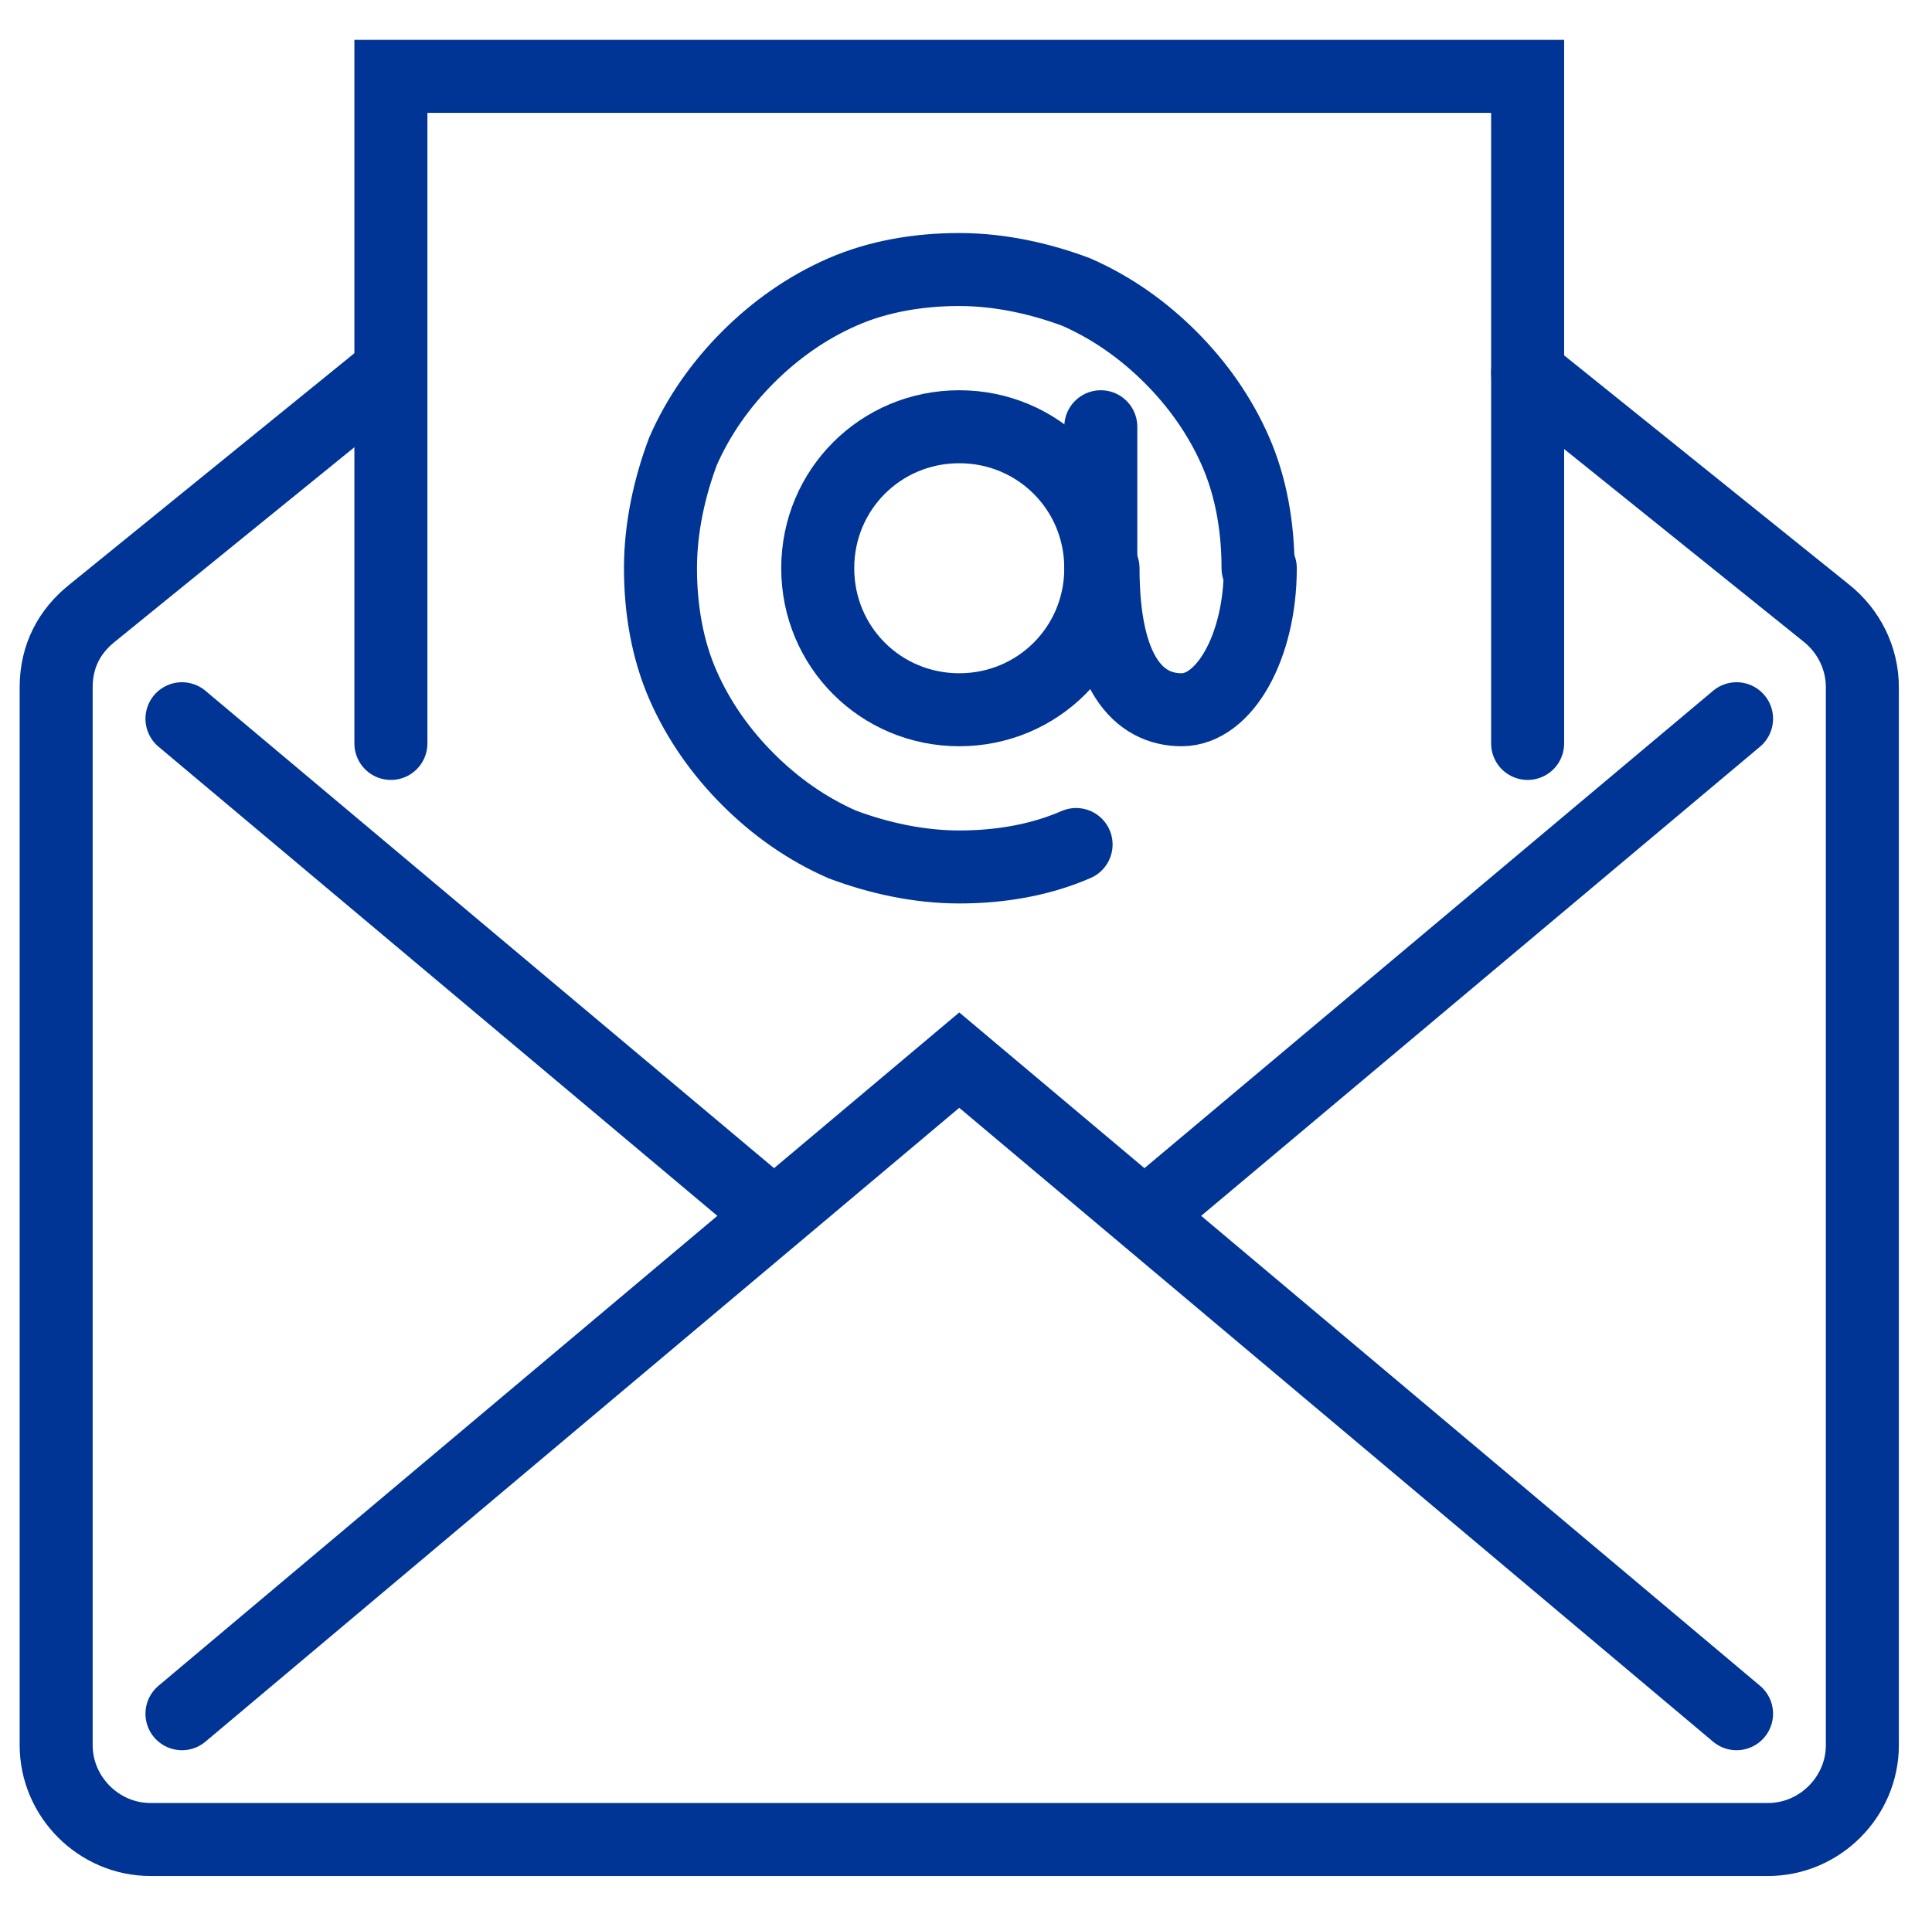
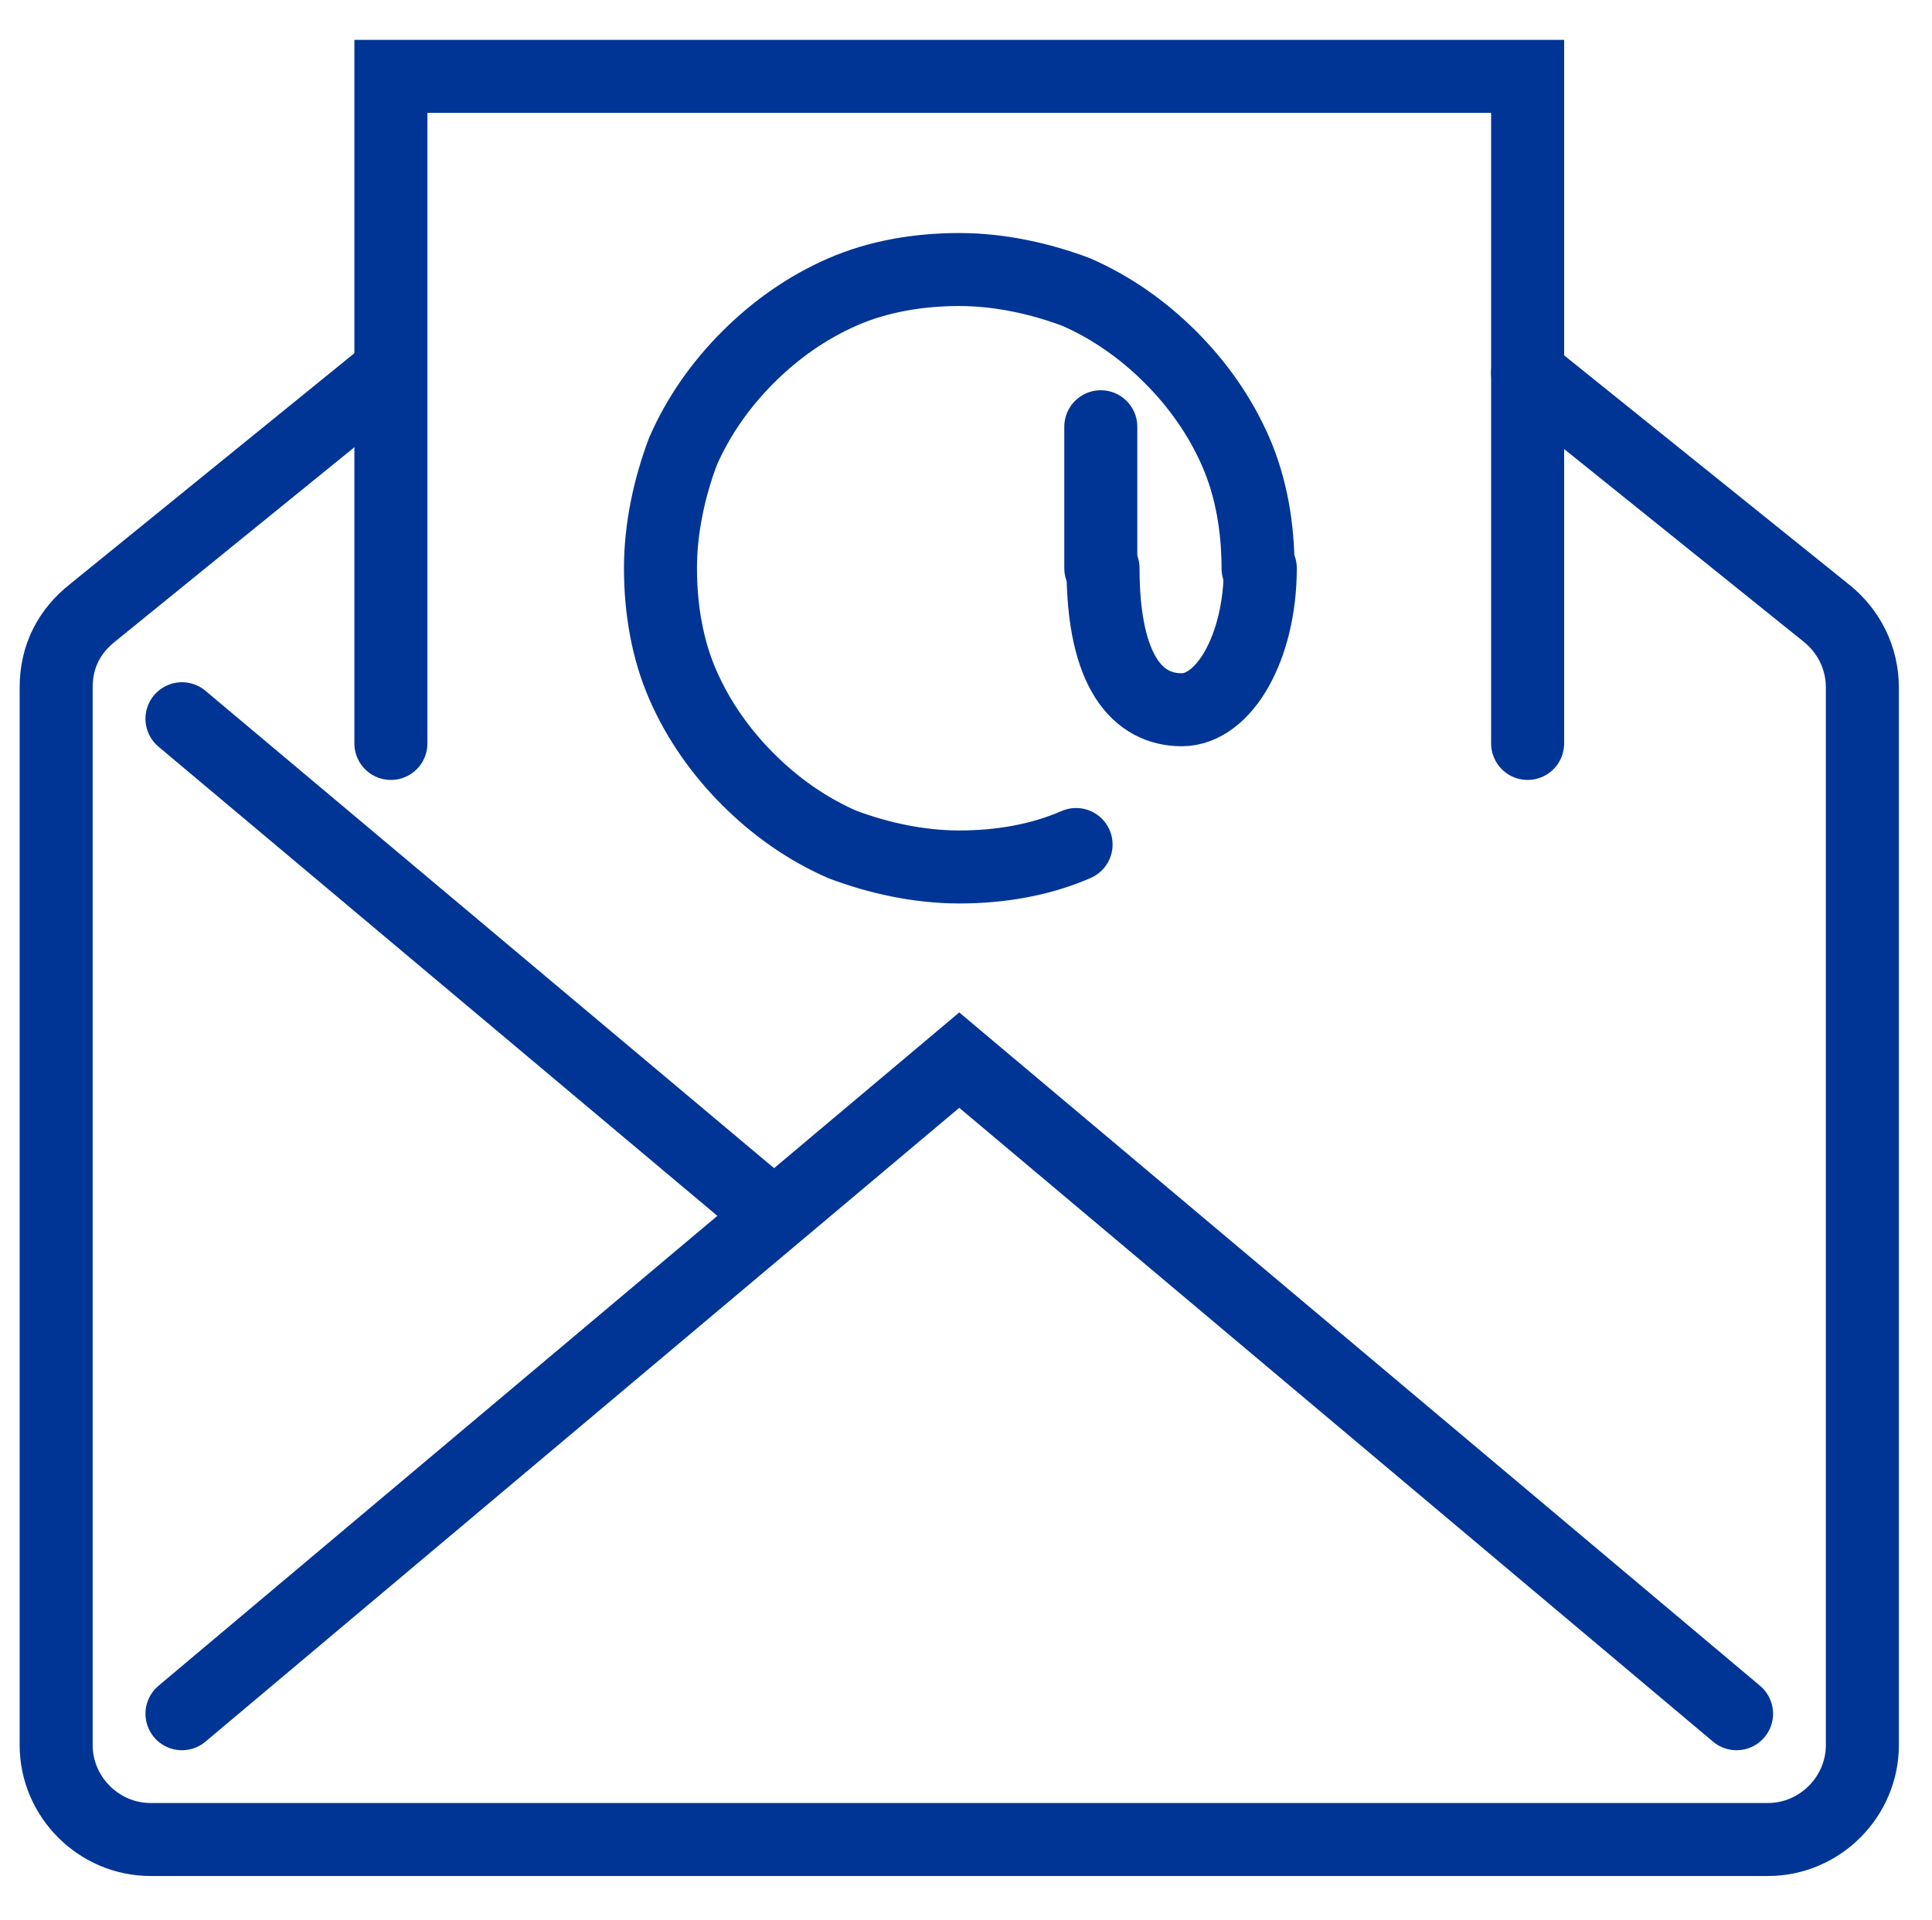
<svg xmlns="http://www.w3.org/2000/svg" version="1.1" id="Layer_1" x="0px" y="0px" viewBox="0 0 86 85.5" style="enable-background:new 0 0 86 85.5;" xml:space="preserve">
  <style type="text/css">
	.st0{display:none;}
	.st1{display:inline;}
	.st2{fill:none;}
	.st3{fill:#003595;stroke:#003595;stroke-miterlimit:10;}
	.st4{fill:none;stroke:#003595;stroke-width:3.25;stroke-linecap:round;stroke-miterlimit:10;}
</style>
  <g id="Layer_1_00000147186337706818345110000017801971101539855502_" class="st0">
    <g class="st1">
      <path class="st2" d="M101.1,7.2c0-2.2-1.8-3.9-3.9-3.9c-2.2,0-3.9,1.8-3.9,3.9v7.4h7.8V7.2z" />
      <polygon class="st2" points="-0.9,4.6 8.1,13.9 26.8,13.9 18,4.6   " />
      <polygon class="st2" points="21.2,4.6 29.9,13.9 44.1,13.9 35.3,4.6   " />
      <polygon class="st2" points="38.5,4.6 47.2,13.9 63.5,13.9 54.8,4.6   " />
      <polygon class="st2" points="92.1,47.4 97.6,52 102.1,47.4 102.1,38.5 92.1,38.5   " />
      <polygon class="st2" points="66.7,13.9 79.3,13.9 79.3,4.6 57.9,4.6   " />
      <path class="st2" d="M6.9,15.9l-11-11.3h-8.4c-2.9,0-5.2,2.4-5.2,5.3v11.4h5.5c0.4,0,0.8,0.2,1,0.6l6.5,12.7H6.9V15.9z" />
      <g>
        <polygon class="st2" points="21.2,4.6 29.9,13.9 44.1,13.9 35.3,4.6    " />
        <polygon class="st2" points="-0.9,4.6 8.1,13.9 26.8,13.9 18,4.6    " />
        <path class="st2" d="M6.9,15.9l-11-11.3h-8.4c-2.9,0-5.2,2.4-5.2,5.3v11.4h5.5c0.4,0,0.8,0.2,1,0.6l6.5,12.7H6.9V15.9z" />
        <path class="st2" d="M101.1,7.2c0-2.2-1.8-3.9-3.9-3.9c-2.2,0-3.9,1.8-3.9,3.9v7.4h7.8V7.2z" />
        <polygon class="st2" points="92.1,47.4 97.6,52 102.1,47.4 102.1,38.5 92.1,38.5    " />
        <polygon class="st2" points="38.5,4.6 47.2,13.9 63.5,13.9 54.8,4.6    " />
        <polygon class="st2" points="66.7,13.9 79.3,13.9 79.3,4.6 57.9,4.6    " />
        <path class="st3" d="M104.4,47.9V37.4c0-0.6-0.5-1.2-1.2-1.2h-4.9V16.9h3.9c0.6,0,1.2-0.5,1.2-1.2V7.2c0-3.4-2.8-6.2-6.2-6.2     C93.8,1,91,3.8,91,7.2v0.9h-9.4V3.5c0-0.6-0.5-1.2-1.2-1.2H-2.7c-0.2,0-0.5,0-0.7,0c-0.1,0-0.2,0-0.2,0h-8.9     c-4.2,0-7.6,3.4-7.6,7.6v11.4h-8.7c-0.6,0-1.2,0.5-1.2,1.2v32.4v21.3c0,0.6,0.5,1.2,1.2,1.2h7c-0.4-0.7-0.7-1.5-0.9-2.3h-5v-19     h22.3c0.1,0,56.5,0,56.5,0V58c0.8,0.1,1.6,0.3,2.3,0.6V55V43.4v-9.3c0-2.3,1.9-4.2,4.2-4.2h18.2c1.8,0,3.3,1.5,3.3,3.3v4.1H66.7     c-0.6,0-1.2,0.5-1.2,1.2v11.9c0,0.6,0.5,1.2,1.2,1.2H79V59h-6.6c-0.6,0-1.2,0.5-1.2,1.2c0,0.6,0.5,1.2,1.2,1.2H79V67l-10.2,8H62     c-0.2,0.8-0.5,1.6-0.9,2.3h8.1c0.3,0,0.5-0.1,0.7-0.2l11-8.6c0.3-0.2,0.4-0.6,0.4-0.9v-17v-12v-5.3c0-3.1-2.5-5.6-5.6-5.6H57.5     c-3.6,0-6.5,2.9-6.5,6.5v8.1h-7.3V32.1c0-2.4-1.1-4.7-2.9-6.2l-3.2-2.6c-0.5-0.4-1.2-0.3-1.6,0.2s-0.3,1.2,0.2,1.6l3.2,2.6     c1.3,1.1,2.1,2.7,2.1,4.4v10.2H19.7c-0.6-4.3-4.3-7.6-8.7-7.6H9.2V16.2h71.2c0.6,0,1.2-0.5,1.2-1.2v-4.6H91v5.3     c0,0.6,0.5,1.2,1.2,1.2h3.9v19.3H91c-0.6,0-1.2,0.5-1.2,1.2v10.5c0,0.3,0.1,0.7,0.4,0.9l6.3,5.4c0.2,1.8,1.2,3.5,2.8,4.5     c1.1,0.7,2.4,1.8,2.4,3.2c0,3.9-4.6,4.9-6.5,3c-0.7-0.7-1.1-1.7-1.1-3c0-0.6-0.5-1.2-1.2-1.2c-0.6,0-1.2,0.5-1.2,1.2     c0,2.5,1,3.9,1.9,4.7c1.1,1,2.5,1.6,4.1,1.6c3.1,0,6.3-2.2,6.3-6.3c0-1.9-1.2-3.7-3.5-5.1c-0.9-0.6-1.6-1.6-1.7-2.7l5.2-5.3     C104.3,48.5,104.4,48.2,104.4,47.9z M79,49.3H67.9v-9.6h11.2L79,49.3L79,49.3z M-6.5,53.6h-21.2v-7.9h6c0.6,0,1.2-0.5,1.2-1.2     c0-0.6-0.5-1.2-1.2-1.2h-6V23.6H-13l6.5,12.5V53.6z M-11.3,21.9c-0.2-0.4-0.6-0.6-1-0.6h-5.4V9.9c0-2.9,2.4-5.3,5.3-5.3H-4     L7,15.9v18.7H-4.7L-11.3,21.9z M11,37c3.6,0,6.5,2.9,6.5,6.5c0,0.6,0.5,1.2,1.2,1.2h32.4v9H-4.2V37H11z M8.1,13.9l-9-9.3H18     l8.8,9.3H8.1z M29.9,13.9l-8.8-9.3h14.2l8.8,9.3H29.9z M47.2,13.9l-8.8-9.3h16.3l8.8,9.3H47.2z M79.3,13.9H66.7l-8.8-9.3h21.4     C79.3,4.6,79.3,13.9,79.3,13.9z M93.3,14.6V7.2c0-2.2,1.8-3.9,3.9-3.9c2.2,0,3.9,1.8,3.9,3.9v7.4H93.3z M102.1,47.4L97.6,52     l-5.5-4.7v-8.8h10V47.4z" />
        <path class="st3" d="M3.6,74.9c-0.2,0.8-0.5,1.5-0.9,2.3l33.8-0.1c-0.3-0.7-0.6-1.4-0.8-2.2C35.7,74.9,3.6,74.9,3.6,74.9z" />
        <path class="st3" d="M35.6,68l-0.3,2c0,0.4-0.1,0.8-0.1,1.2c0,1.3,0.2,2.5,0.5,3.7h2.1c-0.4-1.2-0.6-2.4-0.6-3.7     c0-6.4,5.2-11.6,11.6-11.6c0.8,0,1.5,0.1,2.2,0.2v-2.1c-0.7-0.1-1.5-0.2-2.2-0.2C42.4,57.6,37.1,62,35.6,68z" />
        <path class="st3" d="M58.8,77.2c-2,3.4-5.7,5.7-10,5.7s-8-2.3-10-5.7h-2.3c2.2,4.6,6.9,7.8,12.3,7.8s10-3.1,12.3-7.7h-0.2     L58.8,77.2z" />
        <path class="st3" d="M60.5,71.3c0,1.3-0.2,2.5-0.6,3.7H62c0.3-1.2,0.5-2.4,0.5-3.7c0-0.4,0-0.8-0.1-1.2l-0.3-2     c-1.1-4.5-4.4-8.1-8.7-9.6v2.2C57.6,62.3,60.5,66.4,60.5,71.3z" />
        <path class="st3" d="M37.8,74.9h-2.1c0.2,0.8,0.5,1.5,0.8,2.2h2.3C38.4,76.4,38.1,75.7,37.8,74.9z" />
        <path class="st3" d="M53.4,60.5v-2.2c-0.7-0.3-1.5-0.5-2.3-0.6v2.1C51.9,60,52.7,60.2,53.4,60.5z" />
        <path class="st3" d="M59.9,74.9c-0.3,0.8-0.6,1.6-1.1,2.3h2.1h0.2c0.4-0.7,0.7-1.5,0.9-2.3H59.9z" />
        <path class="st3" d="M53.4,67.2c-0.6-0.7-1.4-1.3-2.3-1.6c-0.7-0.3-1.4-0.4-2.2-0.4c-3.4,0-6.1,2.7-6.1,6.1     c0,1.4,0.5,2.7,1.3,3.7c0.8,1.1,1.9,1.8,3.3,2.2c0.5,0.1,1,0.2,1.6,0.2c0.5,0,1.1-0.1,1.6-0.2c1.3-0.4,2.4-1.1,3.2-2.2     c0.8-1,1.3-2.3,1.3-3.7C54.9,69.7,54.3,68.3,53.4,67.2z M51.1,74.6c-0.2,0.1-0.4,0.2-0.6,0.3c-0.5,0.2-1.1,0.4-1.7,0.4     s-1.1-0.1-1.7-0.4c-1.4-0.6-2.4-2-2.4-3.7c0-2.2,1.8-4,4-4c0.8,0,1.6,0.2,2.2,0.7c1.1,0.7,1.8,2,1.8,3.4     C52.9,72.7,52.2,73.9,51.1,74.6z" />
      </g>
      <path class="st3" d="M-21.2,71.3c0-6.4,5.2-11.6,11.6-11.6S2,64.9,2,71.3c0,1.3-0.2,2.5-0.6,3.7h2.1C3.8,73.8,4,72.6,4,71.3    c0-0.4,0-0.8-0.1-1.2l-0.3-2c-1.5-6-6.8-10.4-13.3-10.4C-16,57.6-21.3,62-22.8,68l-0.3,2c0,0.4-0.1,0.8-0.1,1.2    c0,1.3,0.2,2.5,0.5,3.7h2.1C-21,73.8-21.2,72.5-21.2,71.3z" />
      <path class="st3" d="M-9.5,82.9c-4.2,0-7.9-2.3-10-5.7h-2.3c2.2,4.5,6.9,7.7,12.3,7.7s10.1-3.2,12.3-7.7H0.5    C-1.6,80.6-5.3,82.9-9.5,82.9z" />
      <path class="st3" d="M1.5,74.9c-0.3,0.8-0.6,1.6-1,2.3h2.3c0.4-0.7,0.6-1.5,0.9-2.3H1.5z" />
      <path class="st3" d="M-20.6,74.9h-2.1c0.2,0.8,0.5,1.6,0.9,2.3h2.3C-19.9,76.5-20.3,75.7-20.6,74.9z" />
      <path class="st3" d="M-9.5,65.2c-3.4,0-6.1,2.7-6.1,6.1c0,1.4,0.5,2.7,1.3,3.7c0.9,1.2,2.2,2,3.7,2.3c0.4,0.1,0.8,0.1,1.1,0.1    c0.4,0,0.8,0,1.2-0.1c1.5-0.3,2.8-1.1,3.7-2.3c0.8-1,1.3-2.3,1.3-3.7C-3.5,67.9-6.2,65.2-9.5,65.2z M-9.5,75.3    c-0.6,0-1.1-0.1-1.7-0.4c-1.4-0.6-2.4-2-2.4-3.7c0-2.2,1.8-4,4-4s4,1.8,4,4c0,1.6-1,3-2.4,3.7C-8.4,75.2-9,75.3-9.5,75.3z" />
    </g>
  </g>
  <g id="g2249">
    <g id="g2214" transform="matrix(-1,0,0,1,481,0)">
      <path id="path2201" class="st4" d="M708.3,26.2h-13c-2.9,0-5.2-2.3-5.2-5.2V8" />
      <path id="rect2195" class="st4" d="M648.3,35.3V13.2c0-2.9,2.3-5.2,5.2-5.2H690l18.3,18.3v57.4c0,2.9-2.3,5.2-5.2,5.2h-49.6    c-2.9,0-5.2-2.3-5.2-5.2V69.3" />
      <path id="path2203" class="st4" d="M662.7,40.6H694" />
      <path id="path2205" class="st4" d="M662.7,48.4H694" />
      <path id="path2207" class="st4" d="M666.6,56.2H694" />
    </g>
    <g id="g2231" transform="rotate(30,262.134,132.859)">
      <path id="path2218" class="st4" d="M-146,253.2c0-2.2-1.8-3.9-3.9-3.9c-2.2,0-3.9,1.8-3.9,3.9l0,49.6l3.9,6.5l3.9-6.5L-146,253.2z    " />
      <path id="path2221" class="st4" d="M-153.9,298.9h7.8" />
      <path id="path2223" class="st4" d="M-153.9,255.8h13v18.3" />
      <path id="path2225" class="st4" d="M-153.9,274.1h7.8" />
    </g>
    <path id="path2233" class="st4" d="M-188.2,79.7h-9.1" />
  </g>
  <g>
    <g>
      <line class="st4" x1="49" y1="19" x2="49" y2="25.3" />
      <g>
-         <path class="st4" d="M49,25.3c0,3.5-2.8,6.3-6.3,6.3c-3.5,0-6.3-2.8-6.3-6.3c0-3.5,2.8-6.3,6.3-6.3C46.2,19,49,21.8,49,25.3z" />
        <path class="st4" d="M56.1,25.3c0,3.5-1.6,6.3-3.5,6.3c-1.9,0-3.5-1.6-3.5-6.3" />
        <path class="st4" d="M47.9,37.6c-1.6,0.7-3.4,1-5.2,1c-1.8,0-3.6-0.4-5.2-1c-1.6-0.7-3-1.7-4.2-2.9c-1.2-1.2-2.2-2.6-2.9-4.2     c-0.7-1.6-1-3.4-1-5.2c0-1.8,0.4-3.6,1-5.2c0.7-1.6,1.7-3,2.9-4.2c1.2-1.2,2.6-2.2,4.2-2.9c1.6-0.7,3.4-1,5.2-1     c1.8,0,3.6,0.4,5.2,1c1.6,0.7,3,1.7,4.2,2.9c1.2,1.2,2.2,2.6,2.9,4.2c0.7,1.6,1,3.4,1,5.2" />
      </g>
    </g>
  </g>
  <path id="path2073" class="st4" d="M17.4,33.1V3.4H68v29.7" />
  <g id="g1985_00000111913544855911835120000002958727654073292984_">
    <path id="path1964_00000109004210856592852460000001414220767509474191_" class="st4" d="M8.1,32L34.3,54" />
-     <path id="path1821_00000003816412299816658170000007045228800952510872_" class="st4" d="M51.1,54l26.2-22" />
    <path id="path1826_00000142893189384733254470000012942869179975477683_" class="st4" d="M17.4,16.5L4.1,27.3   c-1,0.8-1.6,1.9-1.6,3.3v47.1c0,2.3,1.9,4.2,4.2,4.2h72c2.3,0,4.2-1.9,4.2-4.2V30.6c0-1.3-0.6-2.5-1.6-3.3L68,16.6" />
    <path id="path1828_00000065050444822862921330000016103052918668282762_" class="st4" d="M8.1,76.3l34.6-29.1l34.6,29.1" />
  </g>
</svg>